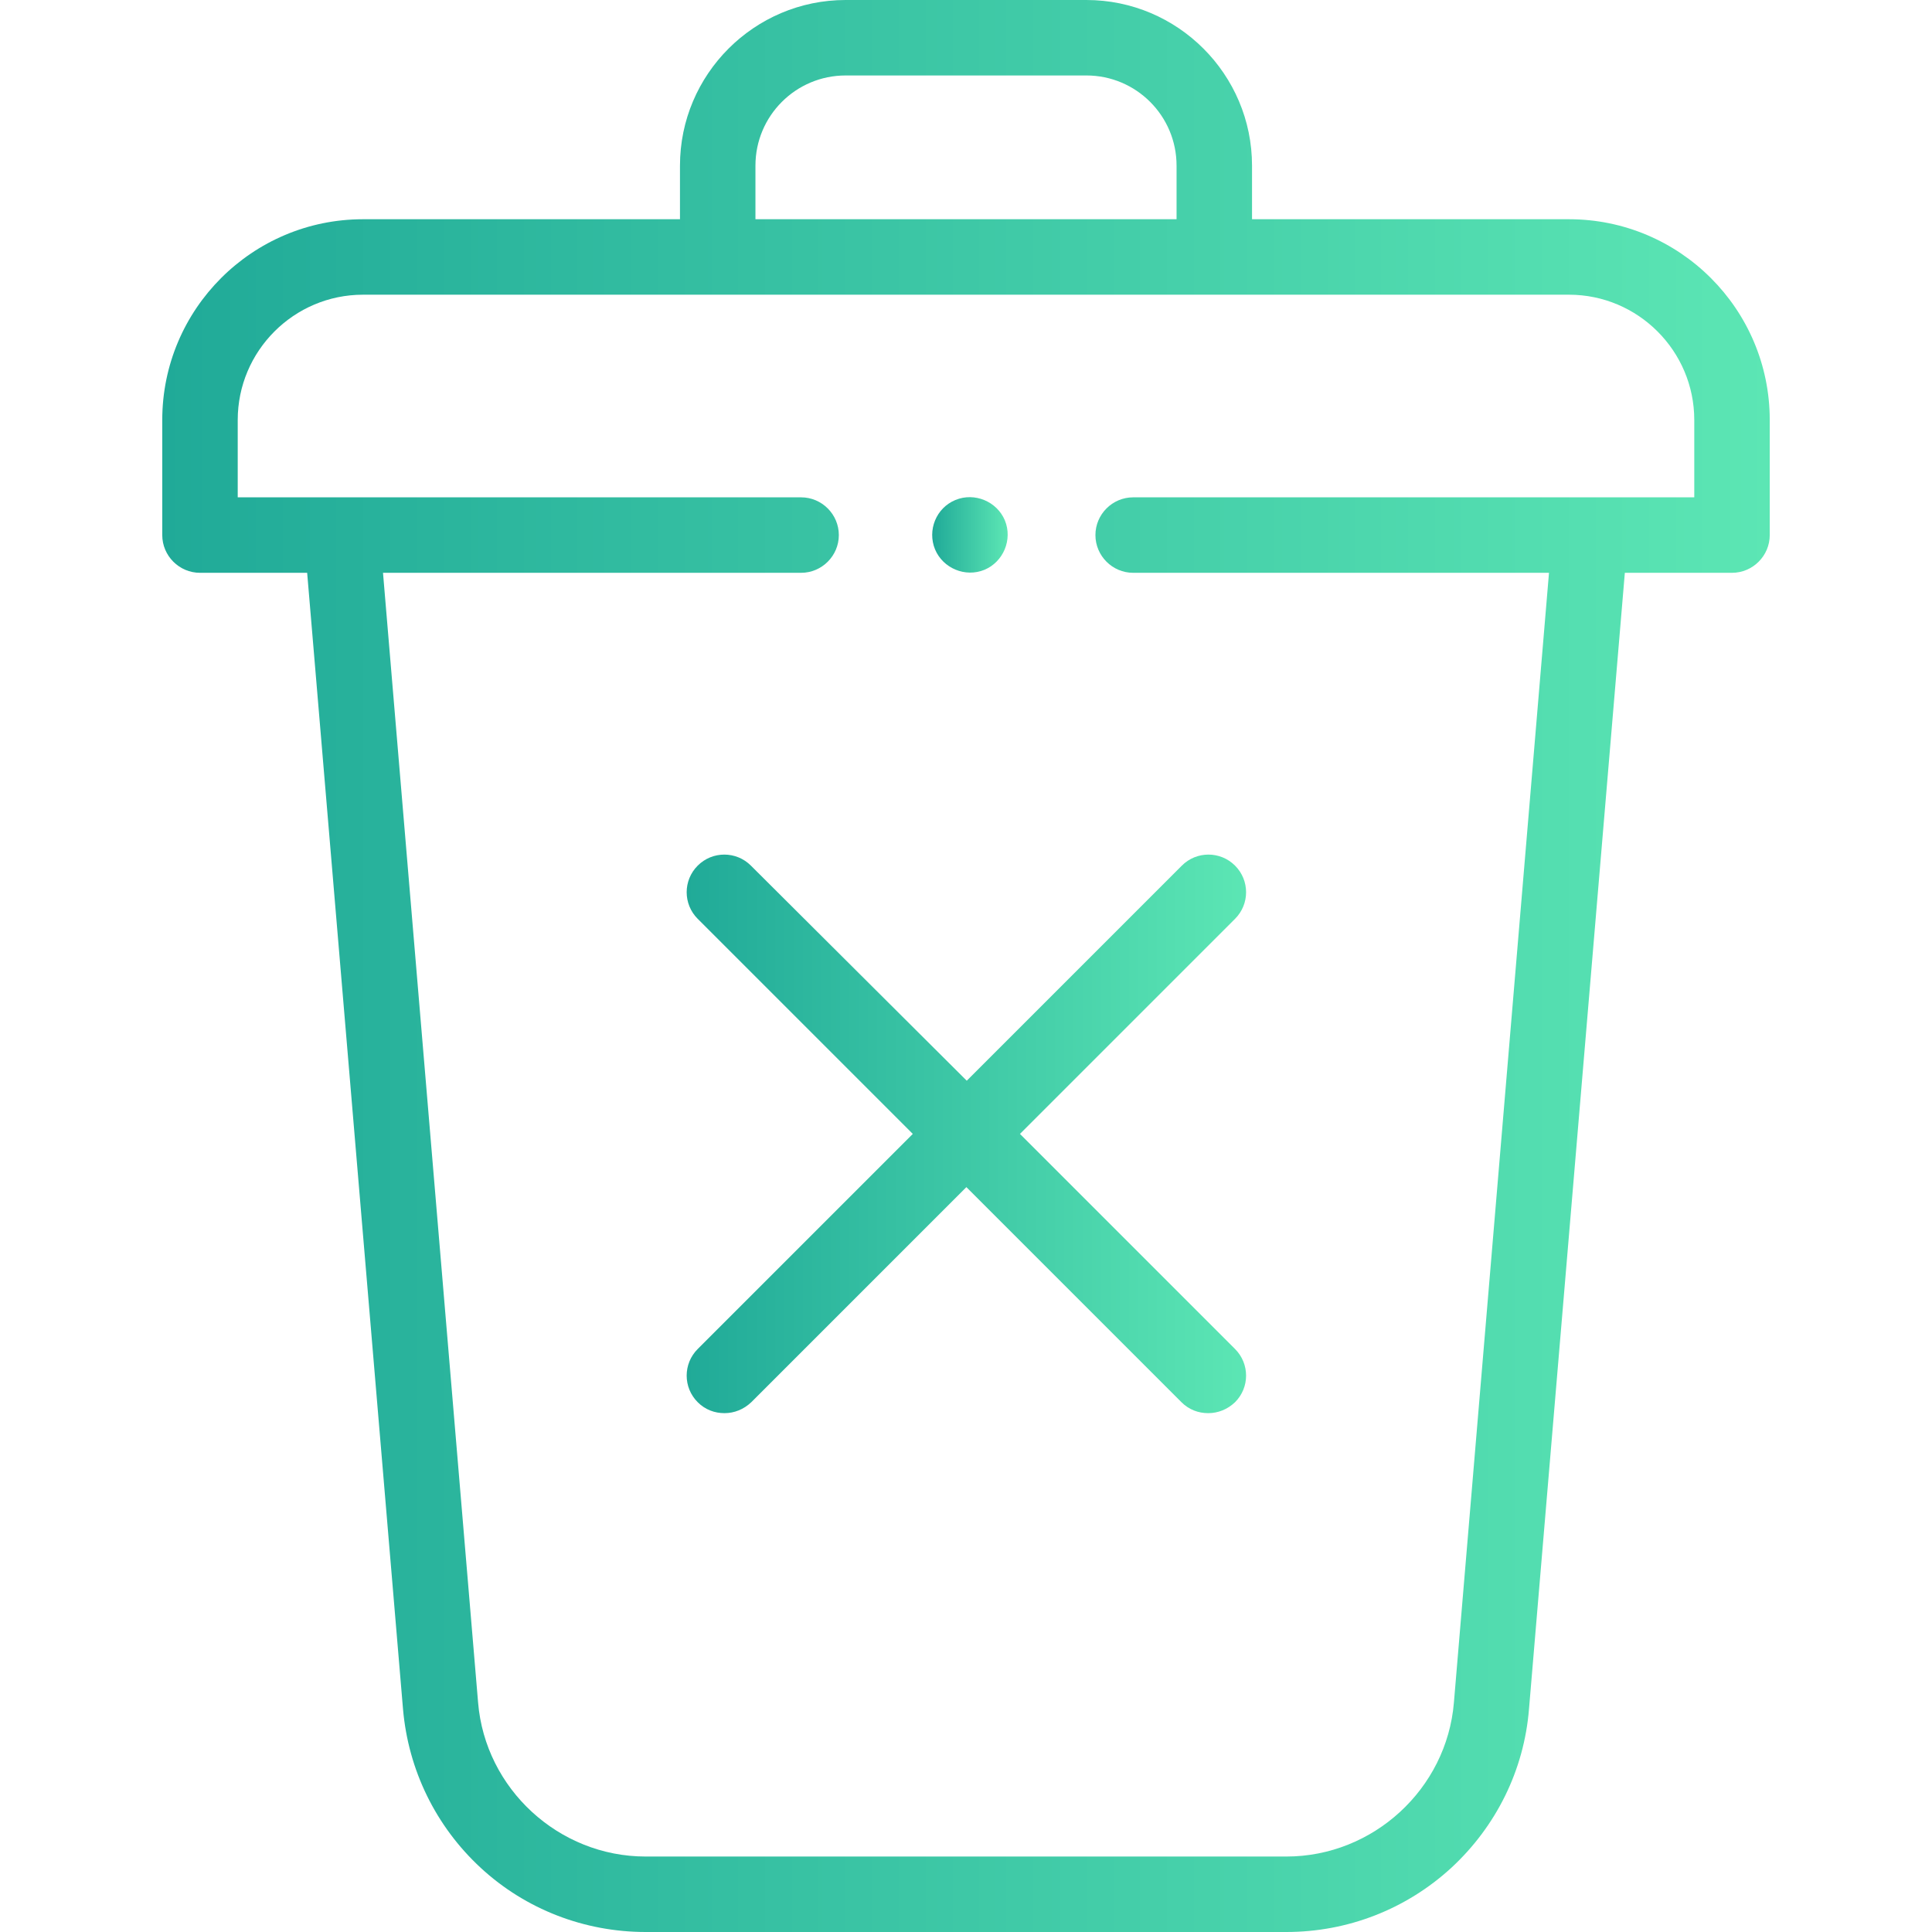
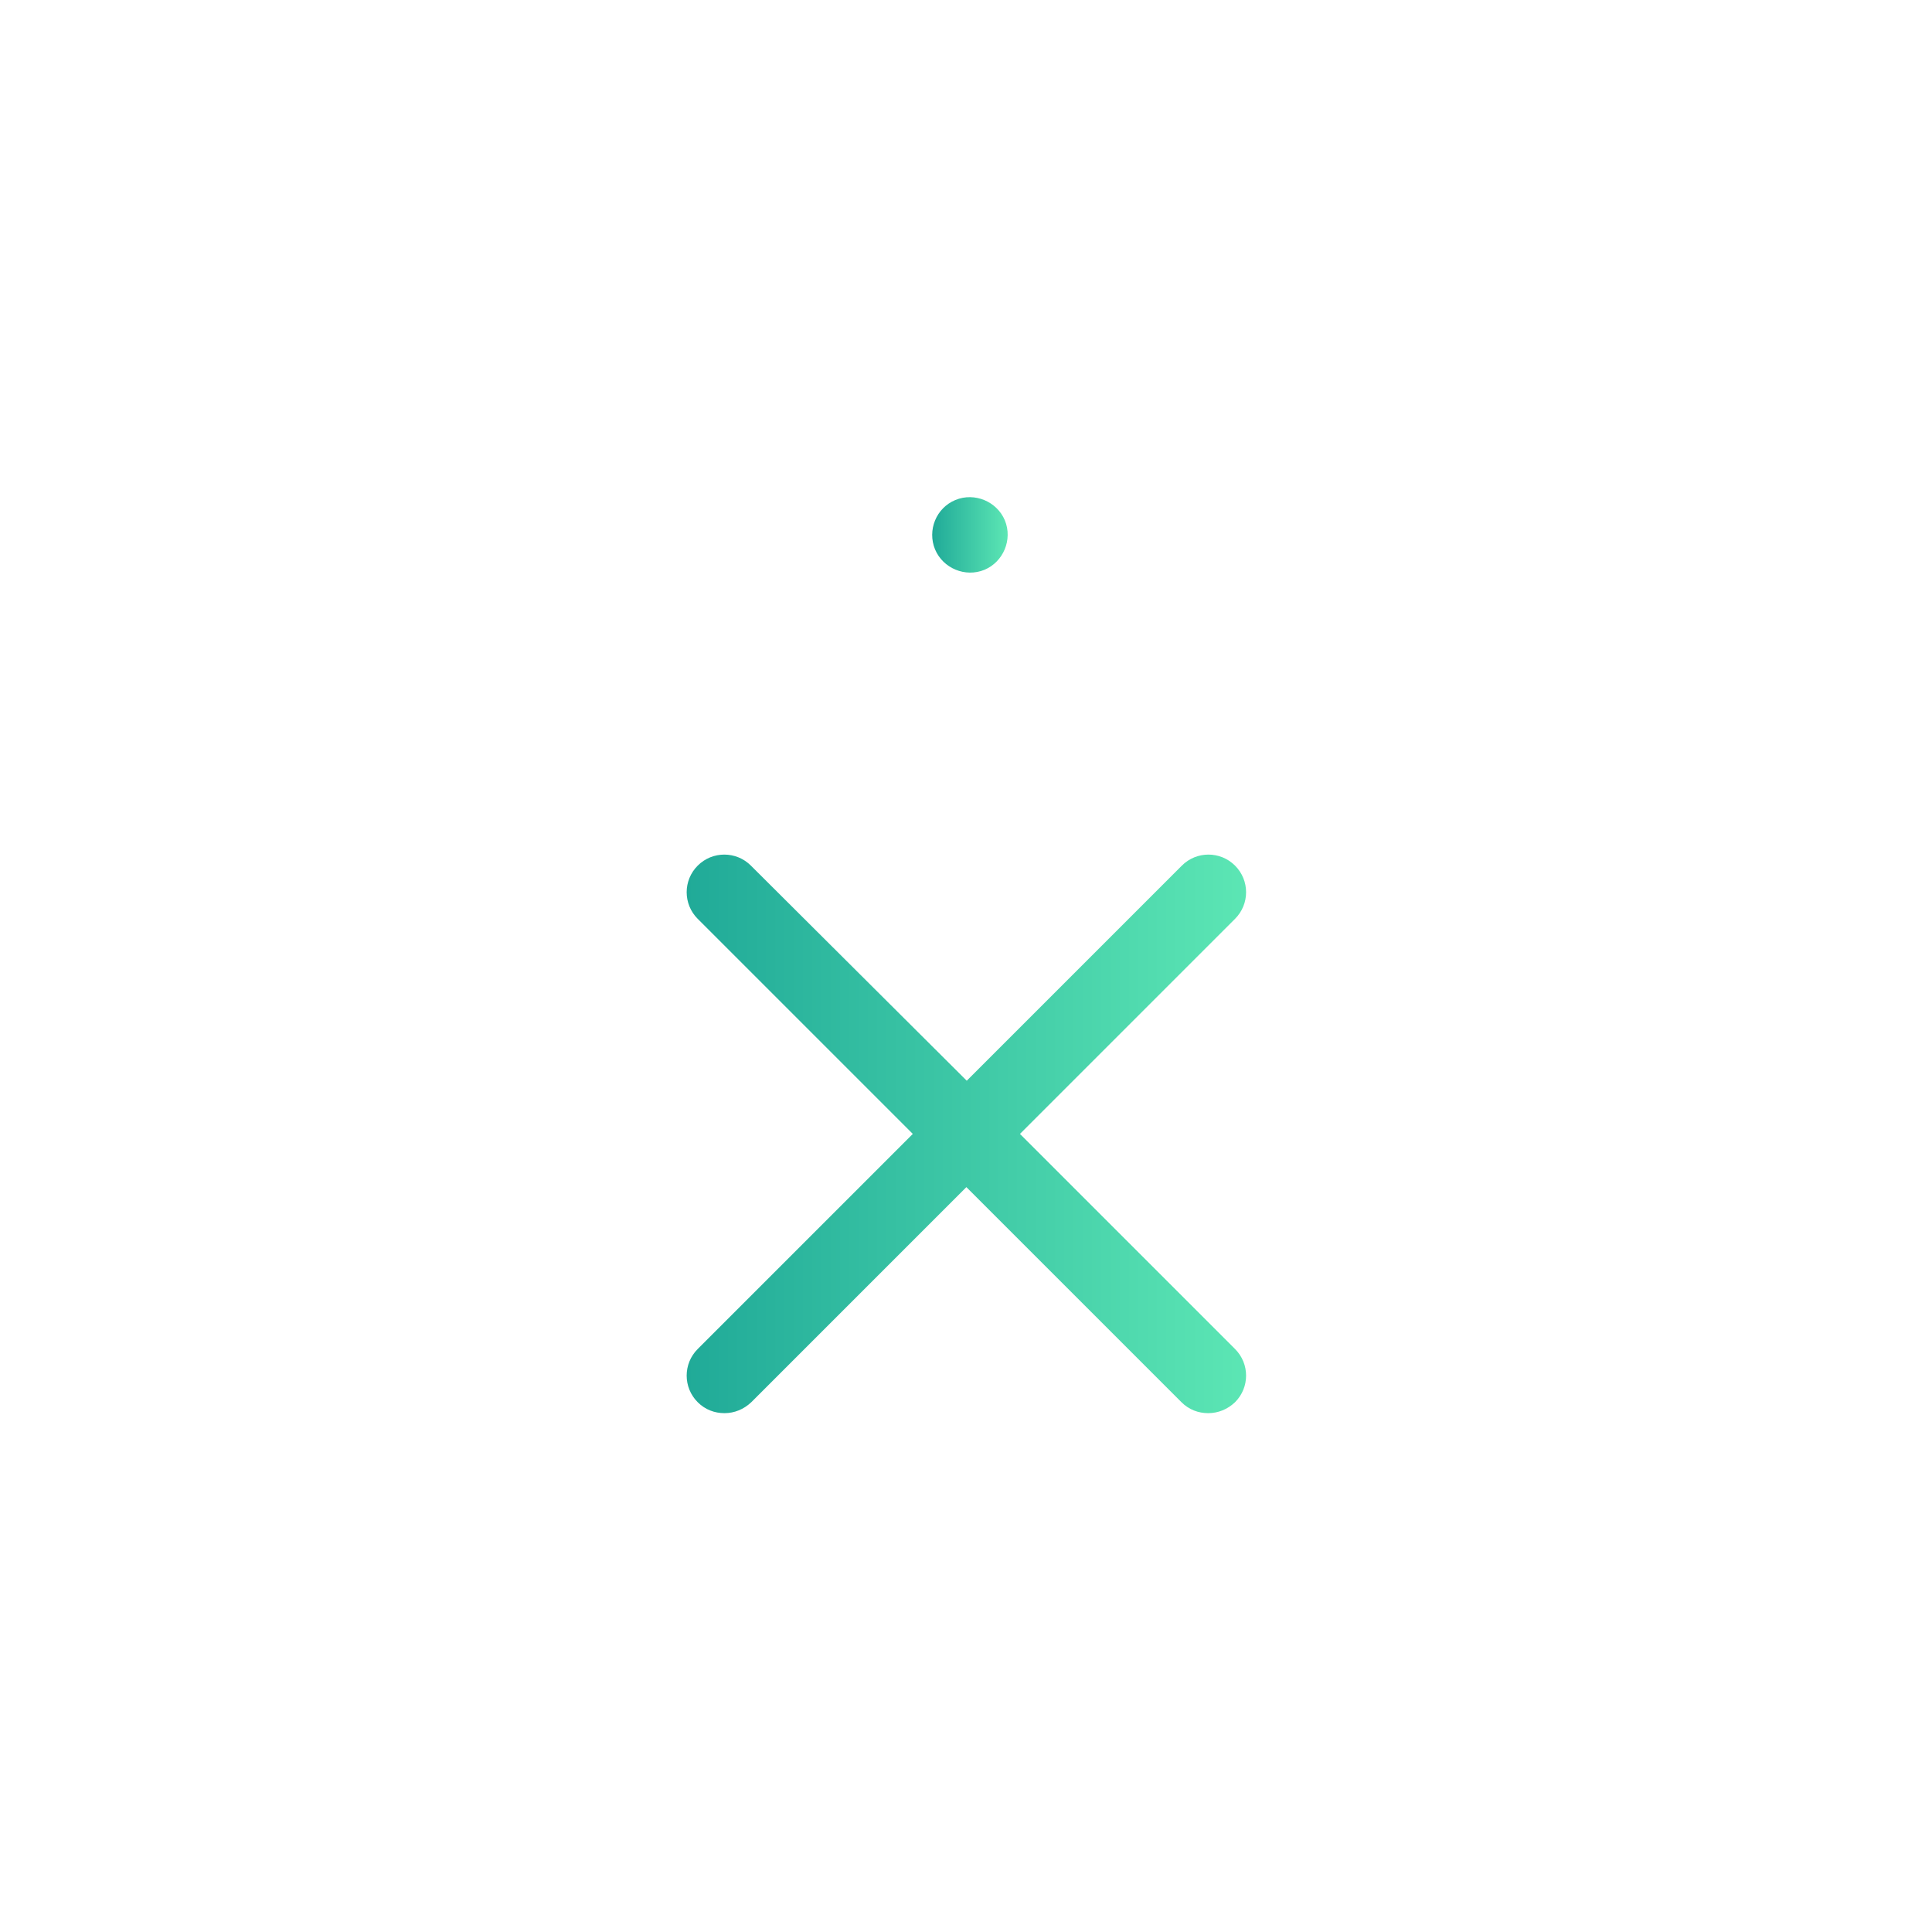
<svg xmlns="http://www.w3.org/2000/svg" version="1.1" id="Capa_1" x="0px" y="0px" viewBox="0 0 512 512" style="enable-background:new 0 0 512 512;" xml:space="preserve">
  <style type="text/css">
	.st0{fill:url(#SVGID_1_);}
	.st1{fill:url(#SVGID_2_);}
	.st2{fill:url(#SVGID_3_);}
</style>
  <g>
    <g>
      <linearGradient id="SVGID_1_" gradientUnits="userSpaceOnUse" x1="43.013" y1="256" x2="468.987" y2="256">
        <stop offset="0" style="stop-color:#20AA98" />
        <stop offset="1" style="stop-color:#5CE6B4" />
      </linearGradient>
-       <path class="st0" d="M415.8,58.1h-84V43.9c0-24.2-19.7-43.9-43.9-43.9h-63.8c-24.2,0-43.9,19.7-43.9,43.9v14.2h-84    C66.9,58.1,43,81.9,43,111.3v30.5c0,5.5,4.5,10,10,10h28.4l25.4,301.1c1.4,16.2,8.7,31.1,20.6,42.1c11.9,11,27.5,17,43.7,17h169.8    c16.2,0,31.7-6,43.7-17c11.9-11,19.3-25.9,20.6-42.1l25.4-301.1H459c5.5,0,10-4.5,10-10v-30.5C469,81.9,445.1,58.1,415.8,58.1    L415.8,58.1z M200.2,43.9c0-13.2,10.7-23.9,23.9-23.9h63.8c13.2,0,23.9,10.7,23.9,23.9v14.2H200.2L200.2,43.9z M449,131.8H300.3    c-5.5,0-10,4.5-10,10s4.5,10,10,10h110.2l-25.2,299.4c-1.9,22.9-21.4,40.8-44.4,40.8H171.1c-23,0-42.5-17.9-44.4-40.8l-25.2-299.4    h110.8c5.5,0,10-4.5,10-10s-4.5-10-10-10H63v-20.5C63,93,77.9,78.1,96.2,78.1h319.6c18.3,0,33.2,14.9,33.2,33.2L449,131.8    L449,131.8z" />
      <linearGradient id="SVGID_2_" gradientUnits="userSpaceOnUse" x1="181.887" y1="300.576" x2="330.112" y2="300.576">
        <stop offset="0" style="stop-color:#20AA98" />
        <stop offset="1" style="stop-color:#5CE6B4" />
      </linearGradient>
      <path class="st1" d="M199,229.4c-3.9-3.9-10.2-3.9-14.1,0c-3.9,3.9-3.9,10.2,0,14.1l57,57l-57,57c-3.9,3.9-3.9,10.2,0,14.1    c2,2,4.5,2.9,7.1,2.9s5.1-1,7.1-2.9l57-57l57,57c2,2,4.5,2.9,7.1,2.9s5.1-1,7.1-2.9c3.9-3.9,3.9-10.2,0-14.1l-57-57l57-57    c3.9-3.9,3.9-10.2,0-14.1c-3.9-3.9-10.2-3.9-14.1,0l-57,57L199,229.4z" />
      <linearGradient id="SVGID_3_" gradientUnits="userSpaceOnUse" x1="247.033" y1="141.754" x2="266.971" y2="141.754">
        <stop offset="0" style="stop-color:#20AA98" />
        <stop offset="1" style="stop-color:#5CE6B4" />
      </linearGradient>
      <path class="st2" d="M247.8,145.6c2.1,5,8,7.5,13.1,5.4c5-2.1,7.5-8,5.4-13.1c-2.1-5-8-7.5-13.1-5.4    C248.1,134.6,245.7,140.5,247.8,145.6L247.8,145.6z" />
    </g>
  </g>
</svg>